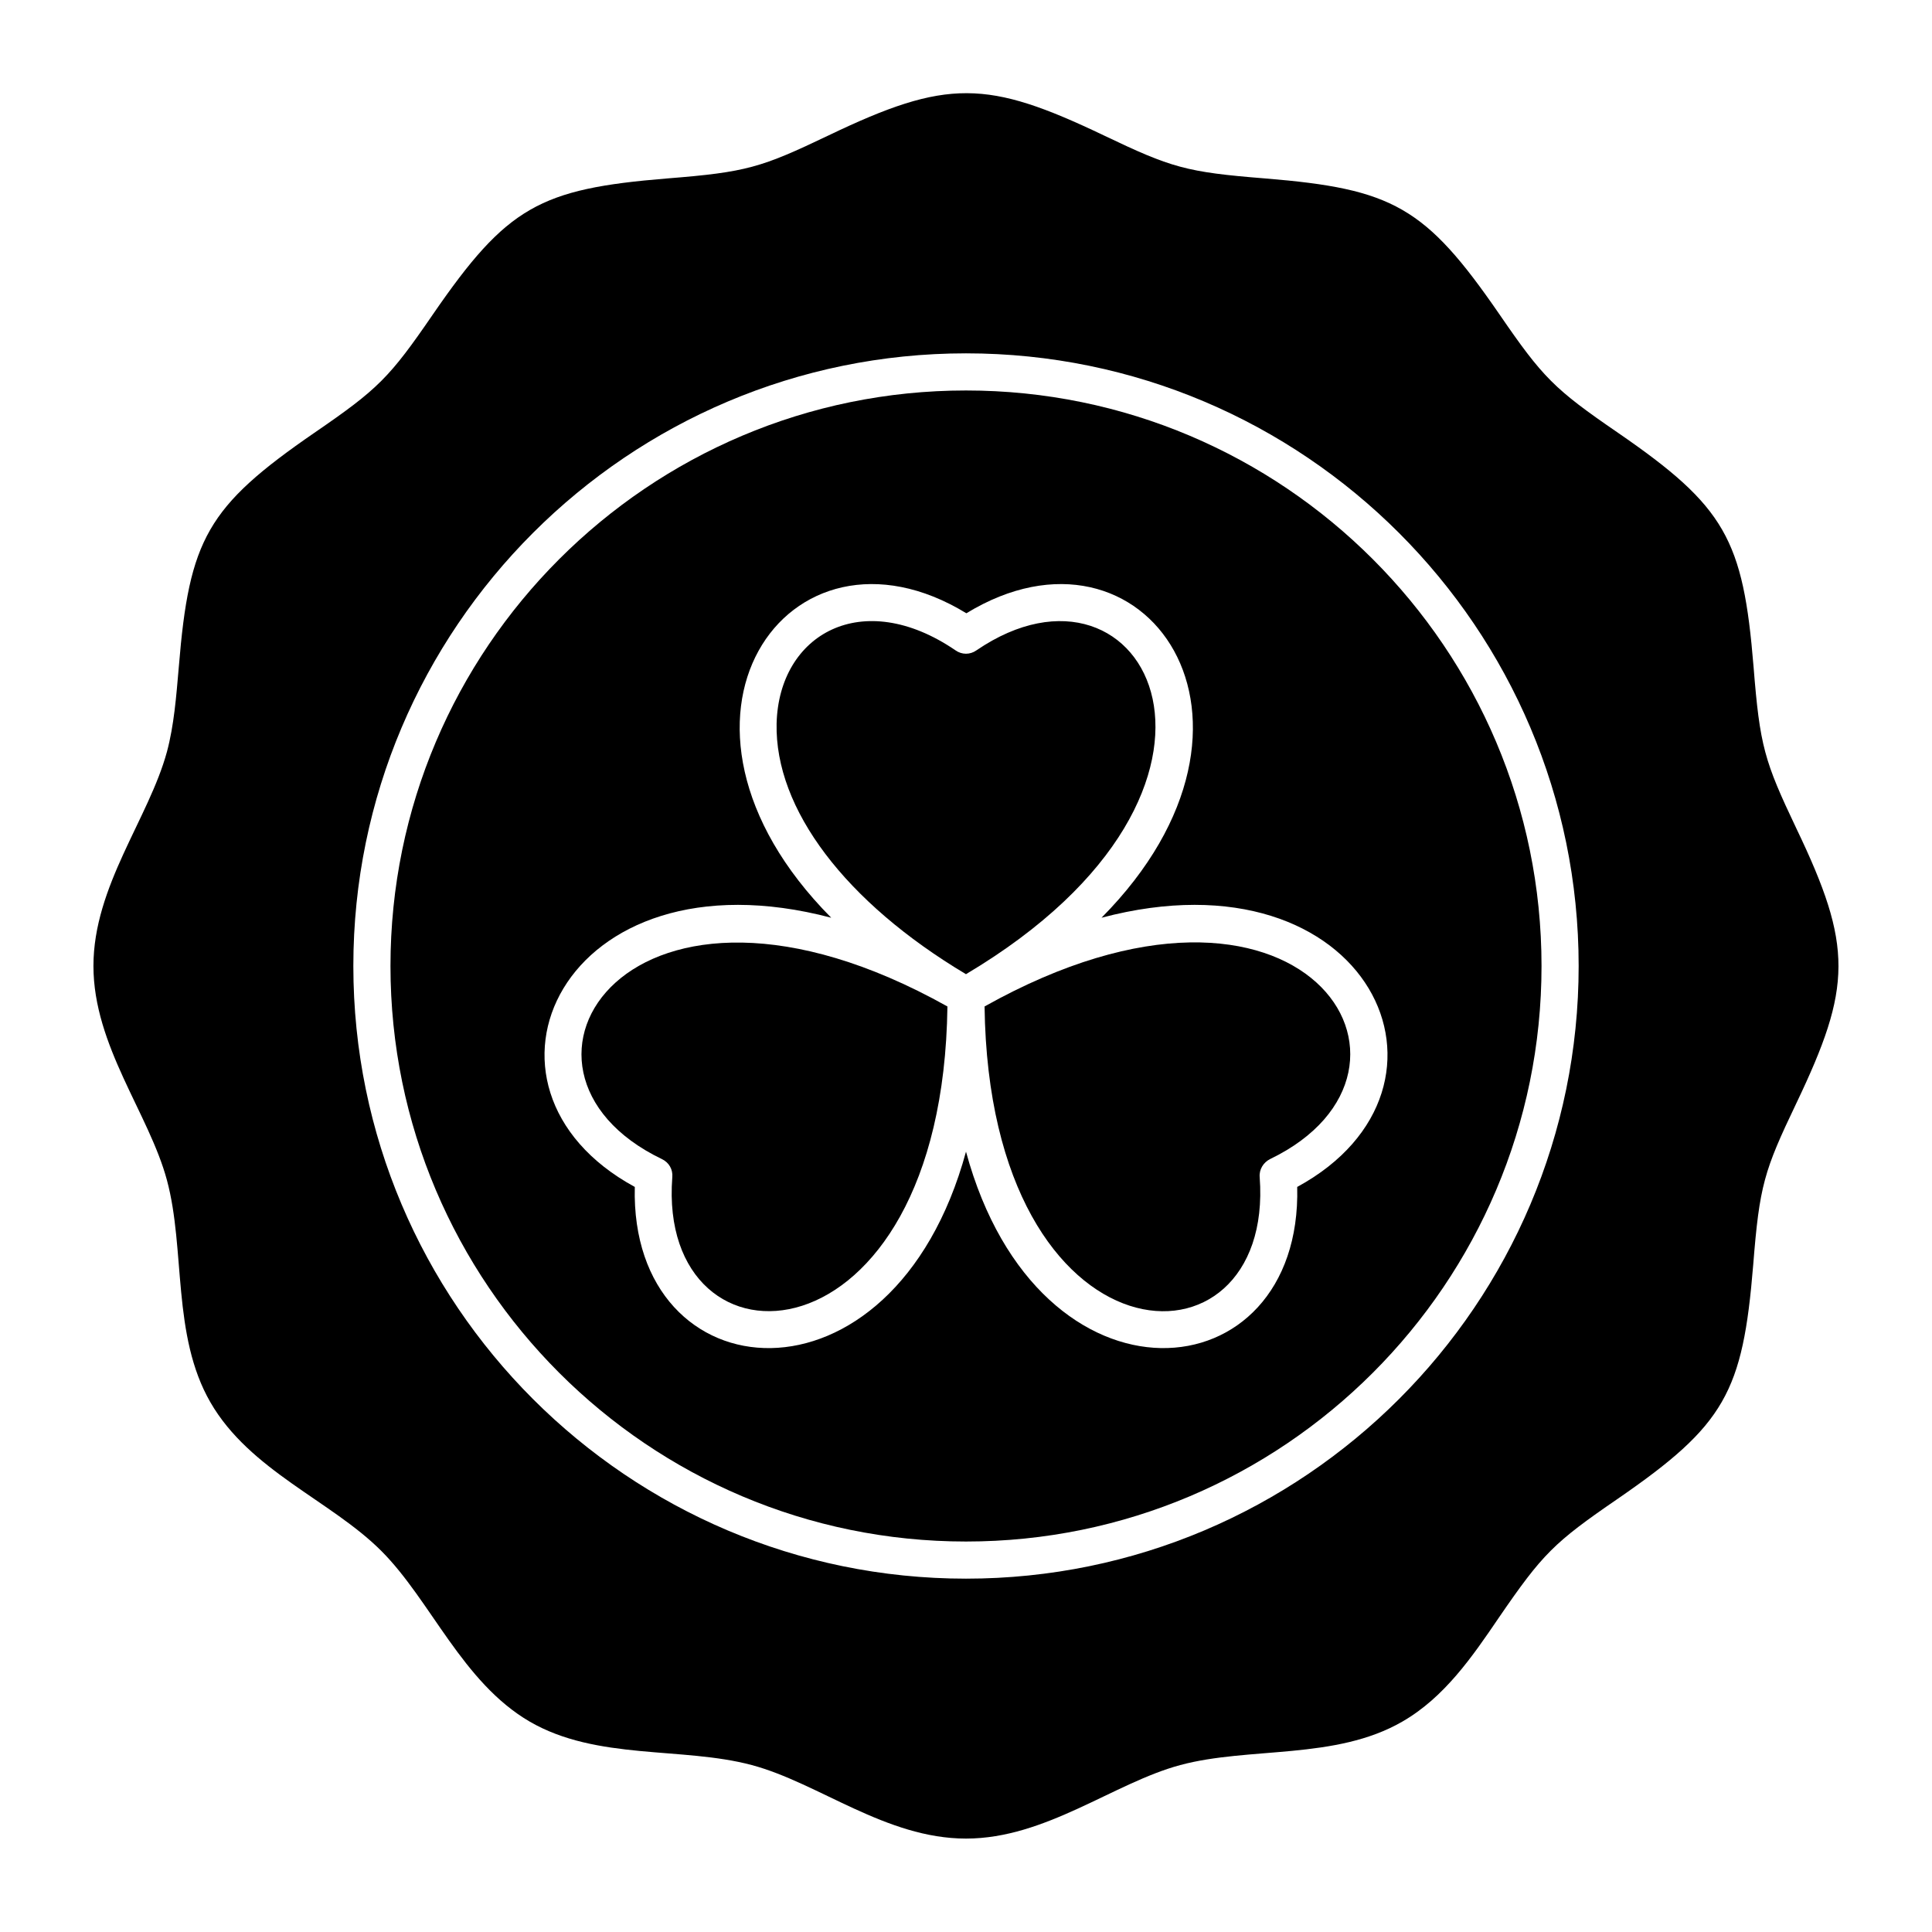
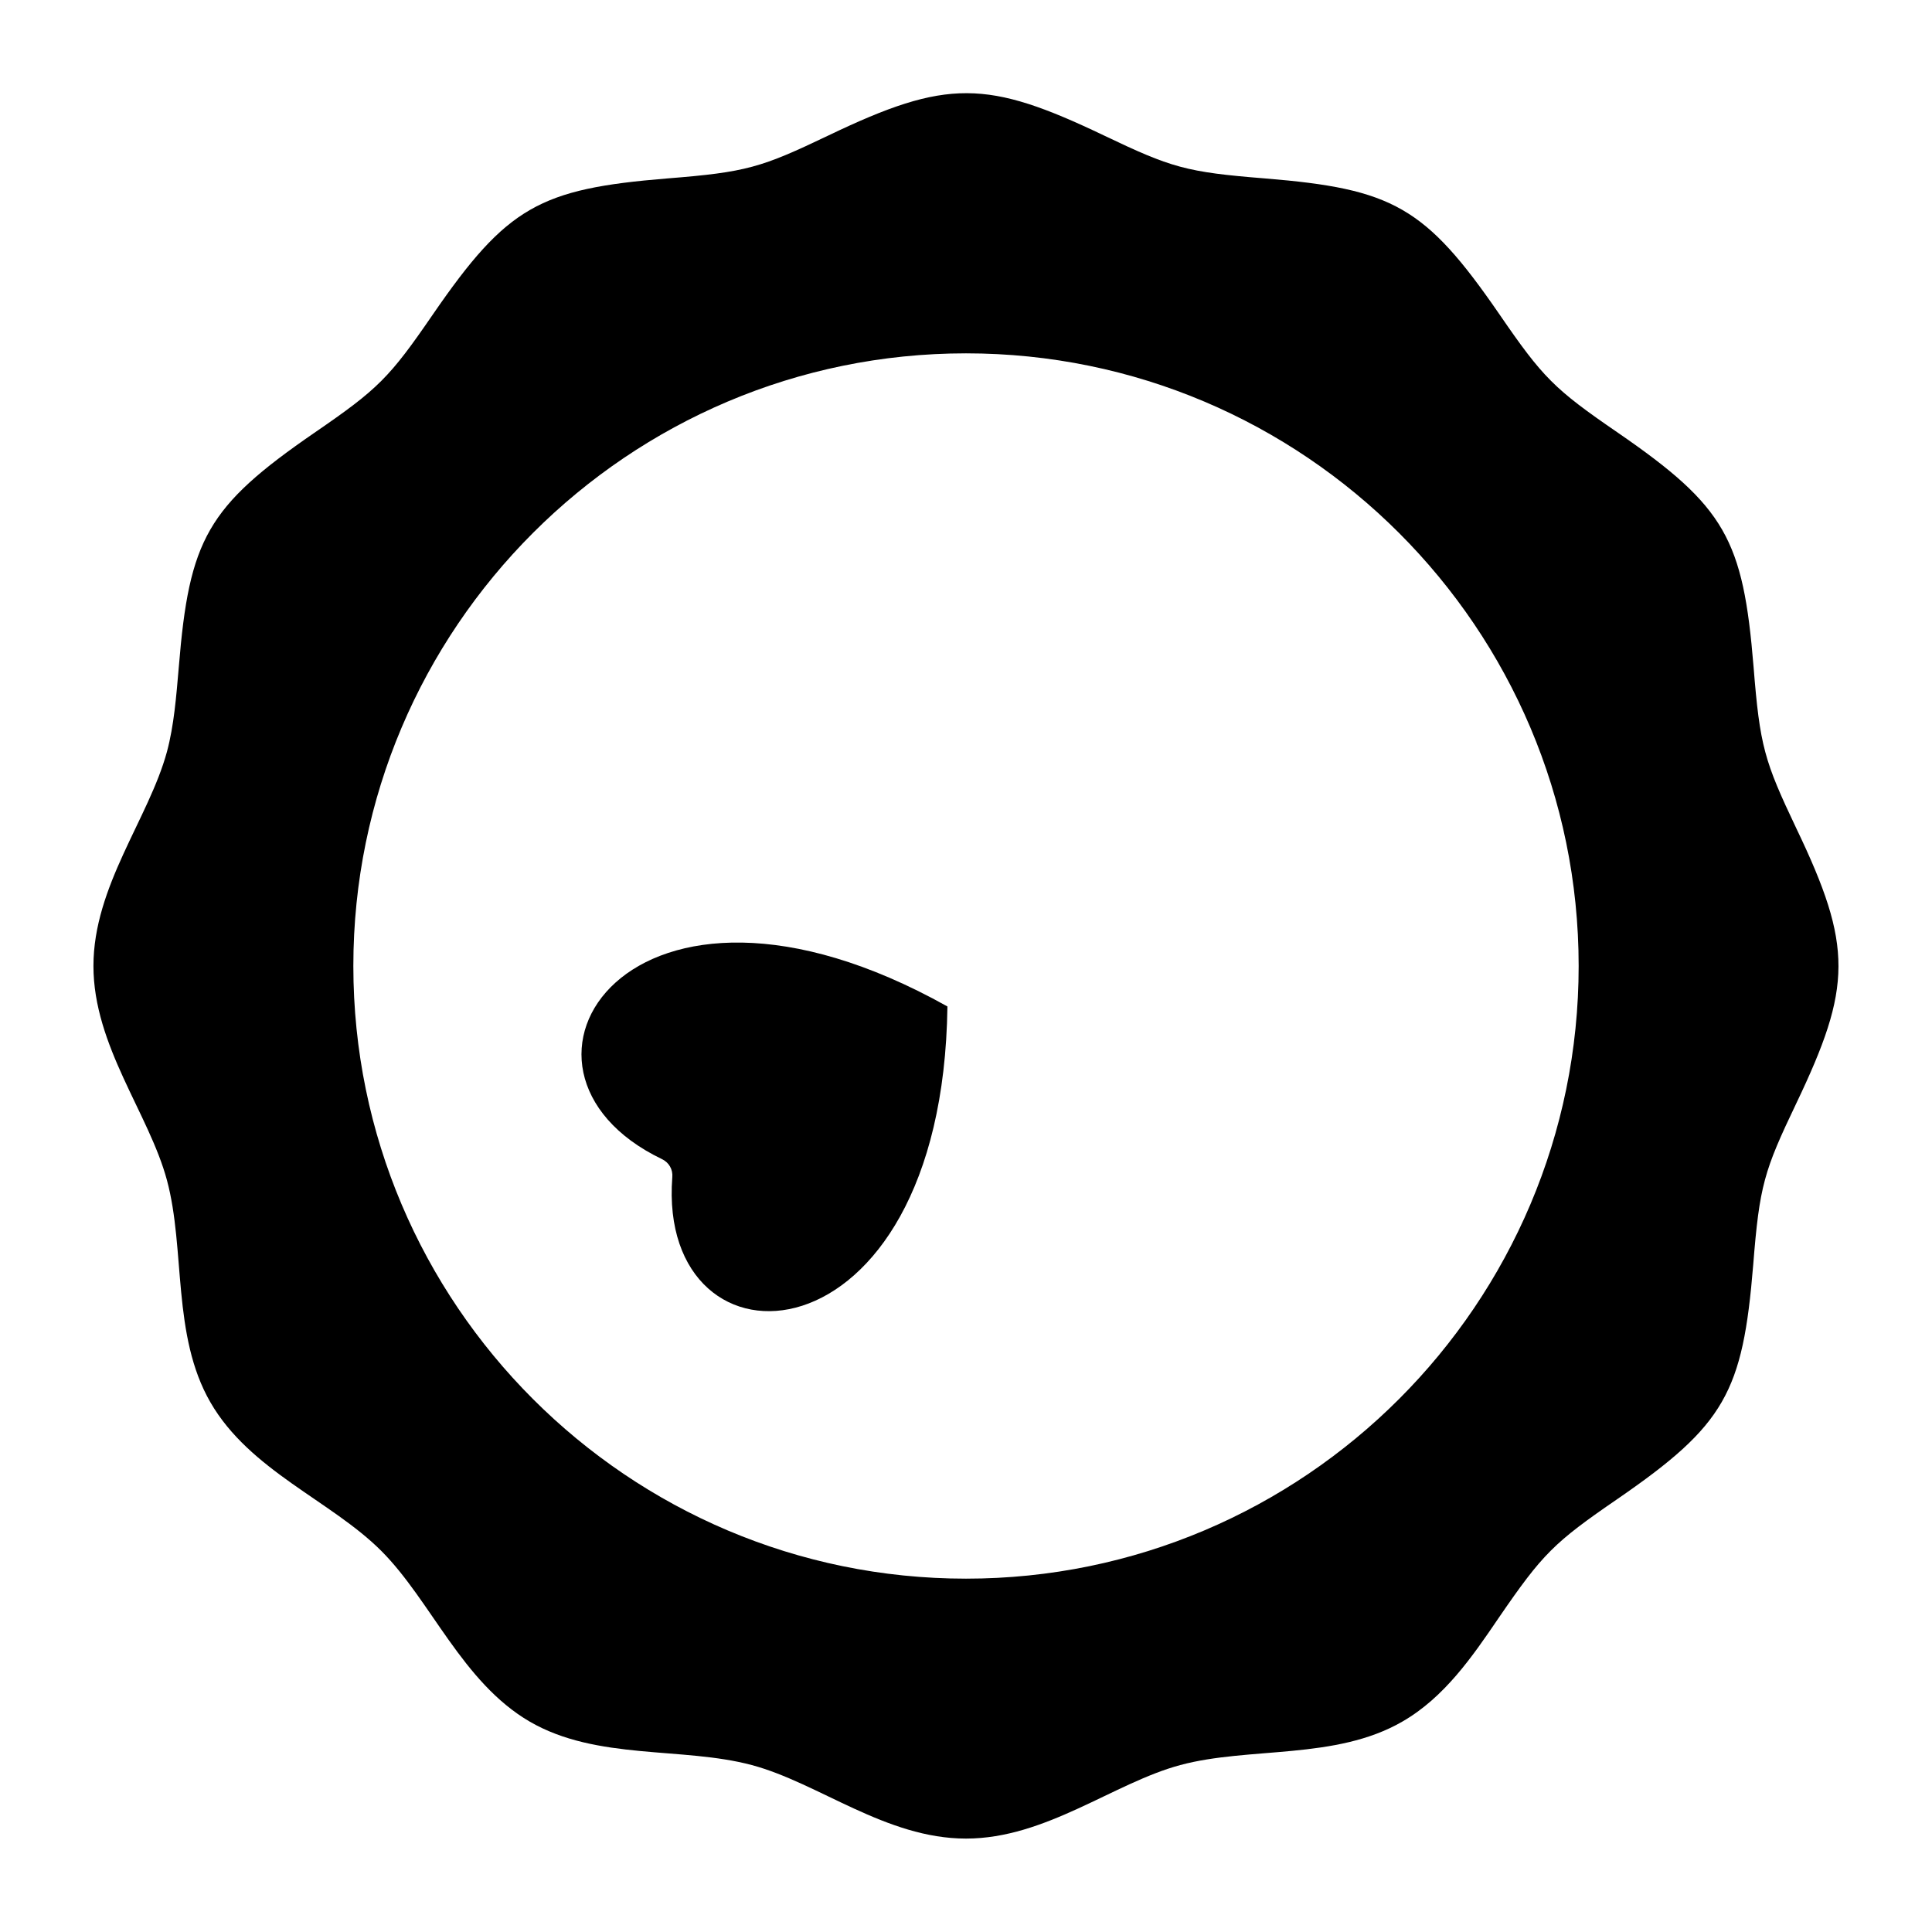
<svg xmlns="http://www.w3.org/2000/svg" fill="#000000" width="800px" height="800px" version="1.1" viewBox="144 144 512 512">
  <g>
    <path d="m319.41 451.17c1.871 0.887 2.953 2.754 2.754 4.82-4.133 54.219 71.637 51.66 72.914-45.266-84.426-47.23-124.87 16.828-75.668 40.445z" />
-     <path d="m404.92 410.72c1.277 96.727 76.949 99.68 72.914 45.266-0.195-2.066 0.984-3.938 2.754-4.82 49.004-23.617 8.859-87.773-75.668-40.445z" />
-     <path d="m402.75 316.36c-1.672 1.18-3.836 1.18-5.512 0-24.797-16.926-46.84-4.231-47.43 19.387-0.492 22.633 18.203 47.332 50.184 66.422 83.25-49.5 47.727-116.51 2.758-85.809z" />
    <path d="m608.71 320.69c-2.754-33.75-7.477-42.41-35.918-61.992-16.926-11.609-19.875-14.562-31.488-31.488-19.582-28.438-28.242-33.16-61.992-35.918-21.059-1.672-24.895-2.856-42.805-11.414-30.898-14.762-41.523-15.055-72.914 0-17.91 8.562-21.746 9.742-42.805 11.414-33.75 2.754-42.41 7.477-61.992 35.918-11.609 16.926-14.562 19.875-31.488 31.488-28.438 19.582-33.16 28.242-35.918 61.992-0.688 7.969-1.277 15.547-3.148 22.535-4.82 17.711-19.48 35.621-19.48 56.777s14.762 39.164 19.484 56.777c4.922 18.301 1.277 41.133 11.512 58.844 10.43 18.105 31.98 26.074 45.266 39.359 13.188 13.188 21.453 34.832 39.359 45.266 17.809 10.332 40.441 6.594 58.844 11.512 17.711 4.723 35.523 19.484 56.777 19.484 21.156 0 39.164-14.762 56.777-19.484 18.301-4.922 41.133-1.277 58.844-11.512 11.121-6.394 18.5-17.121 25.586-27.551 11.609-16.926 14.562-19.875 31.488-31.488 28.438-19.582 33.16-28.242 35.918-61.992 1.672-21.059 2.856-24.895 11.414-42.805 14.762-30.898 15.055-41.523 0-72.914-8.469-17.816-9.648-21.75-11.32-42.809zm-208.71 241.67c-89.543 0-162.36-72.816-162.36-162.36-0.004-89.547 72.812-162.36 162.36-162.36 89.543 0 162.36 72.816 162.36 162.36 0 89.547-72.816 162.36-162.36 162.36z" />
-     <path d="m400 247.48c-84.133 0-152.52 68.387-152.52 152.52 0 84.133 68.387 152.52 152.52 152.52s152.52-68.387 152.52-152.52c0-84.129-68.391-152.52-152.52-152.52zm87.773 211.07c1.379 55.301-68.488 61.695-87.773-9.348-19.387 71.145-89.152 64.551-87.773 9.348-48.512-26.371-19.285-90.133 52.055-71.34-51.855-52.25-11.414-109.52 35.816-80.688 47.23-28.832 87.578 28.438 35.816 80.688 71.145-18.797 100.37 44.969 51.859 71.34z" />
  </g>
</svg>